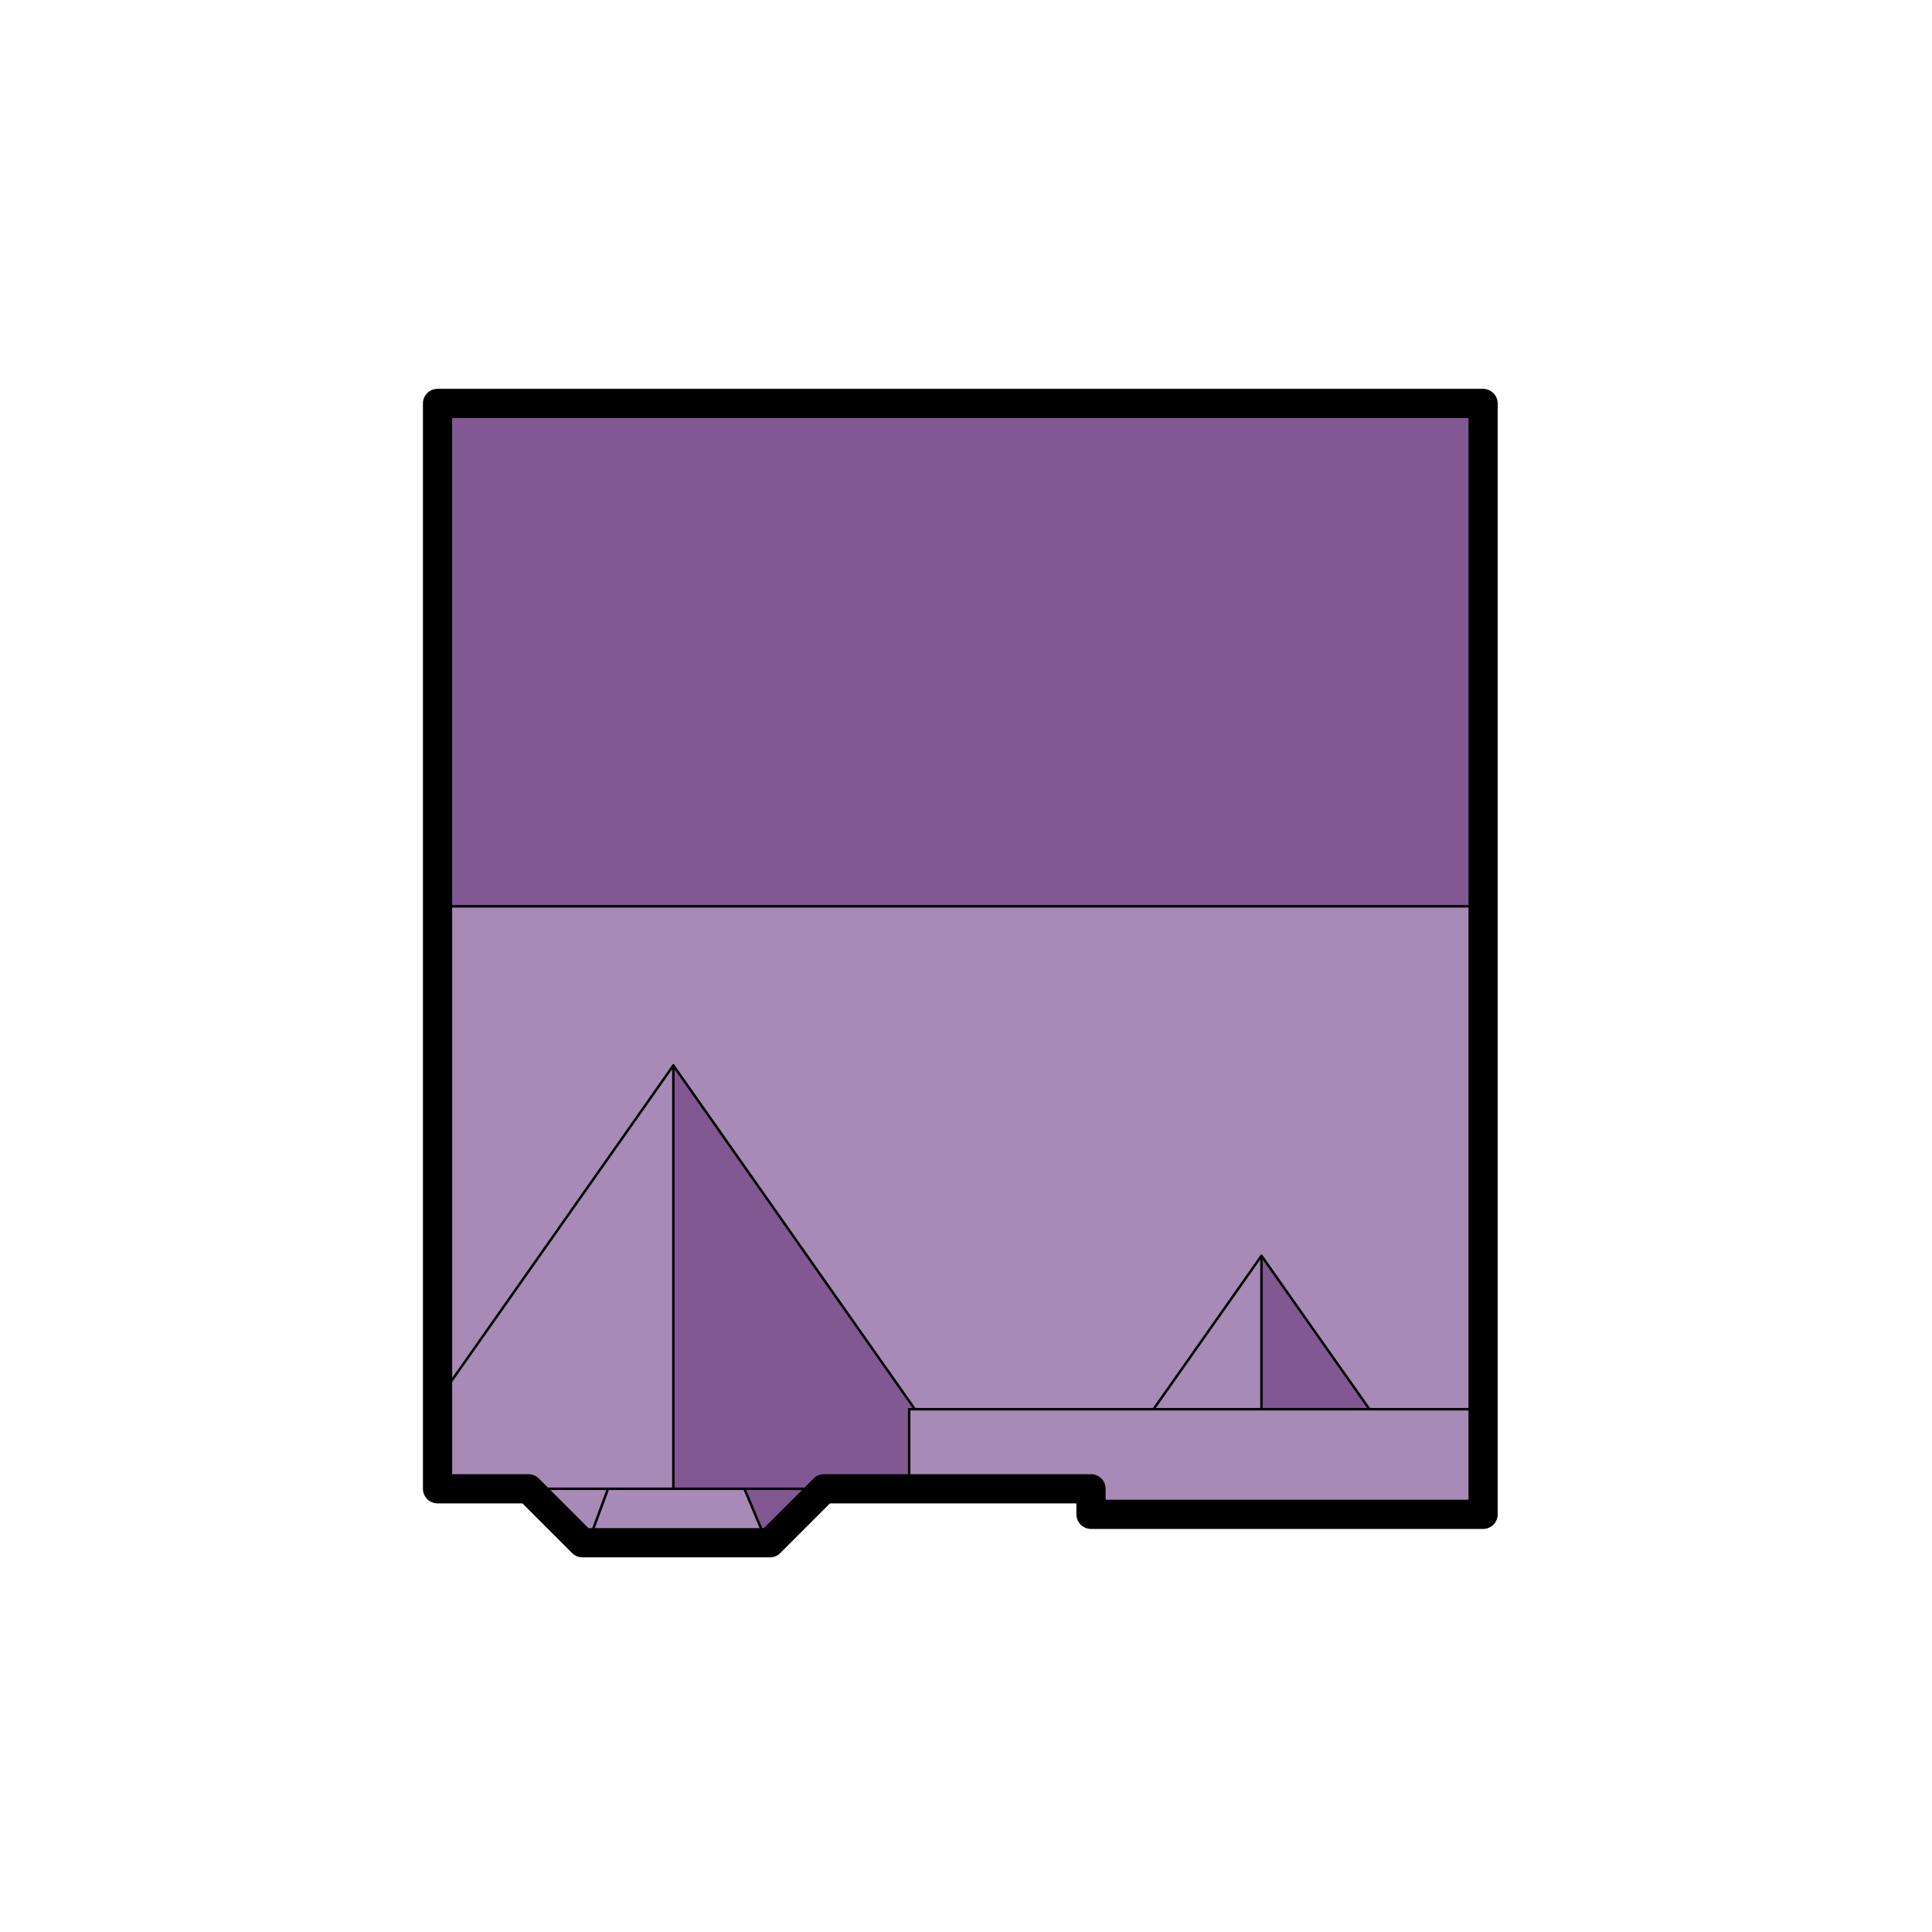
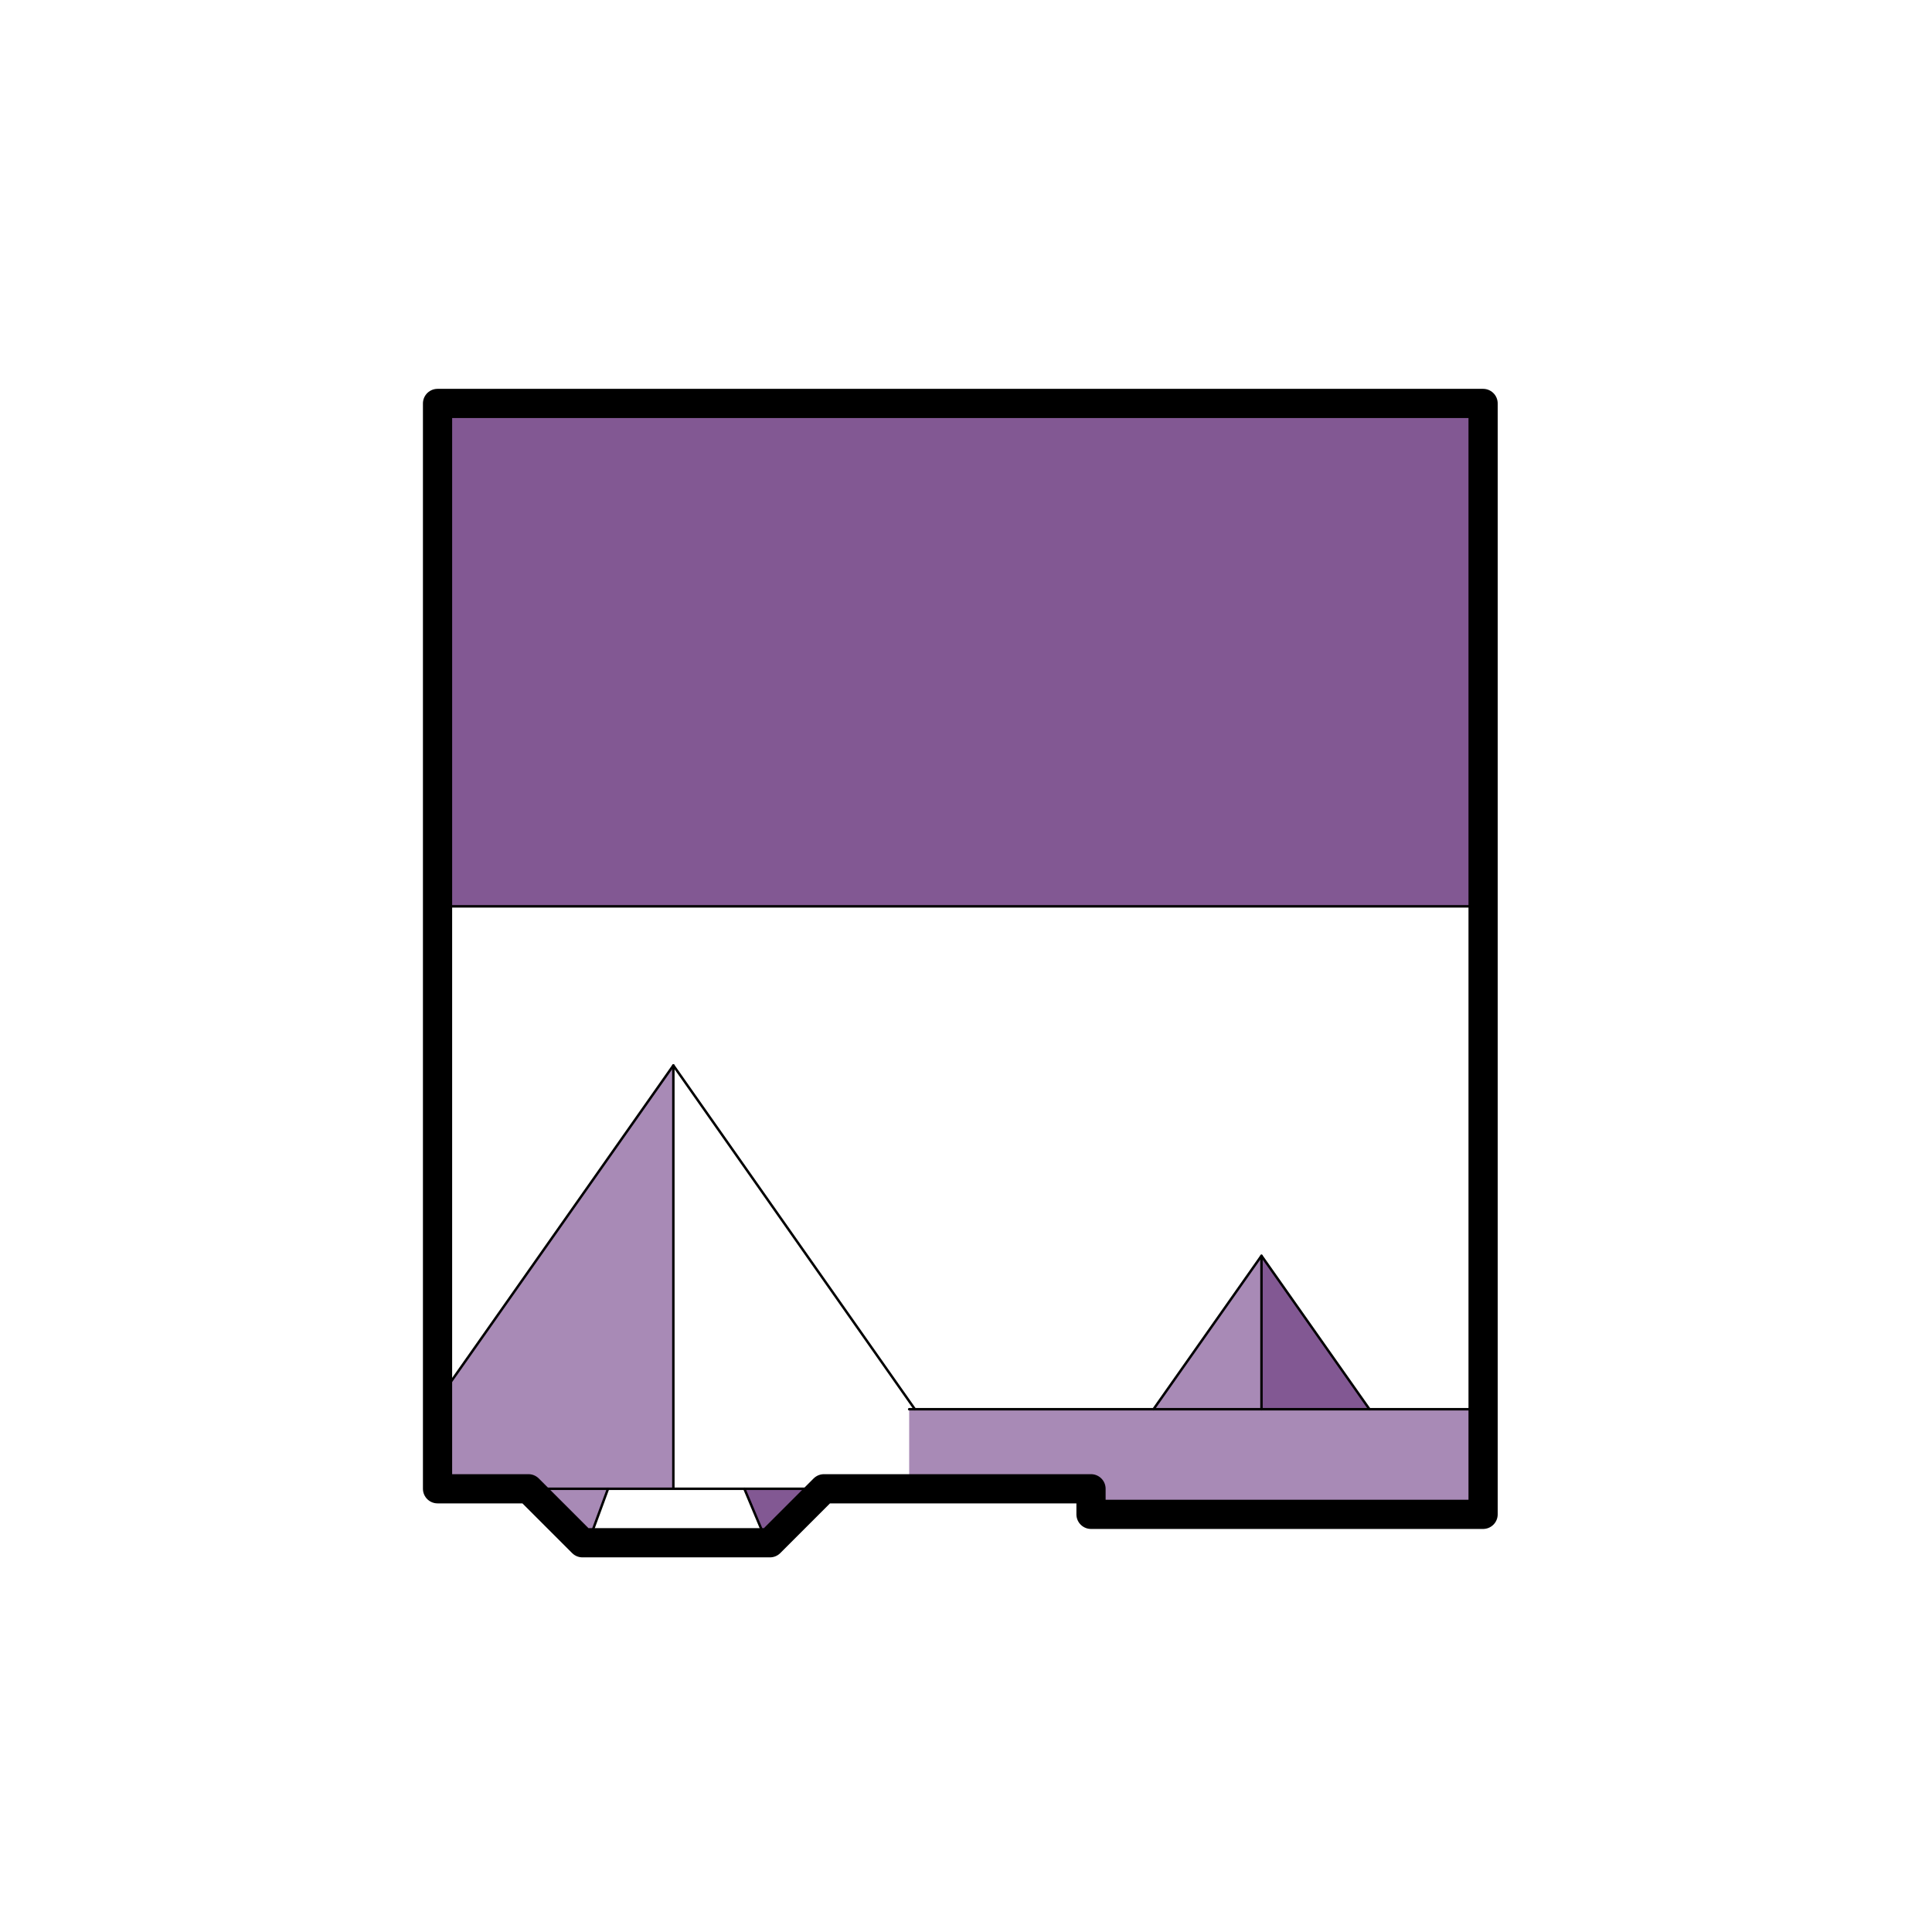
<svg xmlns="http://www.w3.org/2000/svg" id="Layer_1" viewBox="0 0 68 68" style="enable-background:new 0 0 68 68;">
  <style>.st0{fill:#A88AB6;}
.st1{fill:#825893;}
.st2{fill:none;stroke:#000000;stroke-width:8.600000e-02;stroke-linecap:round;stroke-linejoin:round;stroke-miterlimit:10;}
.st3{fill:none;stroke:#000000;stroke-width:1.028;stroke-linecap:round;stroke-linejoin:round;stroke-miterlimit:10;}
.st4{fill:none;}</style>
  <polygon class="st0" points="52.2,49.6 52.2,53.3 38.4,53.3 38.4,52.4 32,52.4 32,49.6 32.2,49.6 40.6,49.6 44.4,49.6 48.2,49.6" />
-   <polygon class="st0" points="52.2,31.9 52.2,49.6 48.2,49.6 44.4,44.2 40.6,49.6 32.2,49.6 23.7,37.5 15.4,49.3 15.4,31.9" />
  <rect x="15.4" y="14.2" class="st1" width="36.8" height="17.7" />
  <polygon class="st1" points="44.4,44.2 48.2,49.6 44.4,49.6" />
  <polygon class="st0" points="44.4,44.2 44.4,49.6 40.6,49.6" />
-   <polygon class="st1" points="23.7,37.5 32.2,49.6 32,49.6 32,52.4 29,52.4 26.2,52.4 23.7,52.4" />
  <polygon class="st1" points="29,52.4 27.1,54.3 27,54.3 26.2,52.4" />
-   <polygon class="st0" points="26.2,52.4 27,54.3 20.7,54.3 21.4,52.4 23.7,52.4" />
  <polygon class="st0" points="23.7,37.5 23.7,52.4 21.4,52.4 18.6,52.4 15.4,52.4 15.4,49.3" />
  <polygon class="st0" points="21.4,52.4 20.7,54.3 20.5,54.3 18.6,52.4" />
  <line class="st2" x1="52.2" y1="31.9" x2="15.4" y2="31.9" />
  <line class="st2" x1="44.4" y1="49.6" x2="44.4" y2="44.2" />
  <polyline class="st2" points="52.2,49.6 48.2,49.6 44.4,49.6 40.6,49.6 32.2,49.6 32,49.6" />
  <polyline class="st2" points="32.2,49.6 23.7,37.5 23.7,52.4" />
  <line class="st2" x1="23.7" y1="37.5" x2="15.4" y2="49.3" />
  <polyline class="st2" points="27,54.4 27,54.3 26.2,52.4" />
  <polyline class="st2" points="21.4,52.4 20.7,54.3 20.6,54.4" />
-   <line class="st2" x1="32" y1="49.6" x2="32" y2="52.4" />
  <polyline class="st2" points="18.6,52.4 21.4,52.4 23.7,52.4 26.2,52.4 29,52.4" />
  <polyline class="st2" points="40.6,49.6 44.4,44.2 48.2,49.6" />
  <polygon class="st3" points="15.4,31.9 15.4,14.2 52.2,14.2 52.2,31.9 52.2,49.6 52.2,53.3 38.4,53.3 38.4,52.4 32,52.4 29,52.4 27.1,54.3 27,54.3 20.7,54.3 20.5,54.3 18.6,52.4 15.4,52.4 15.4,49.3" />
  <rect x="14.2" y="13" class="st4" width="39.3" height="42.5" />
</svg>